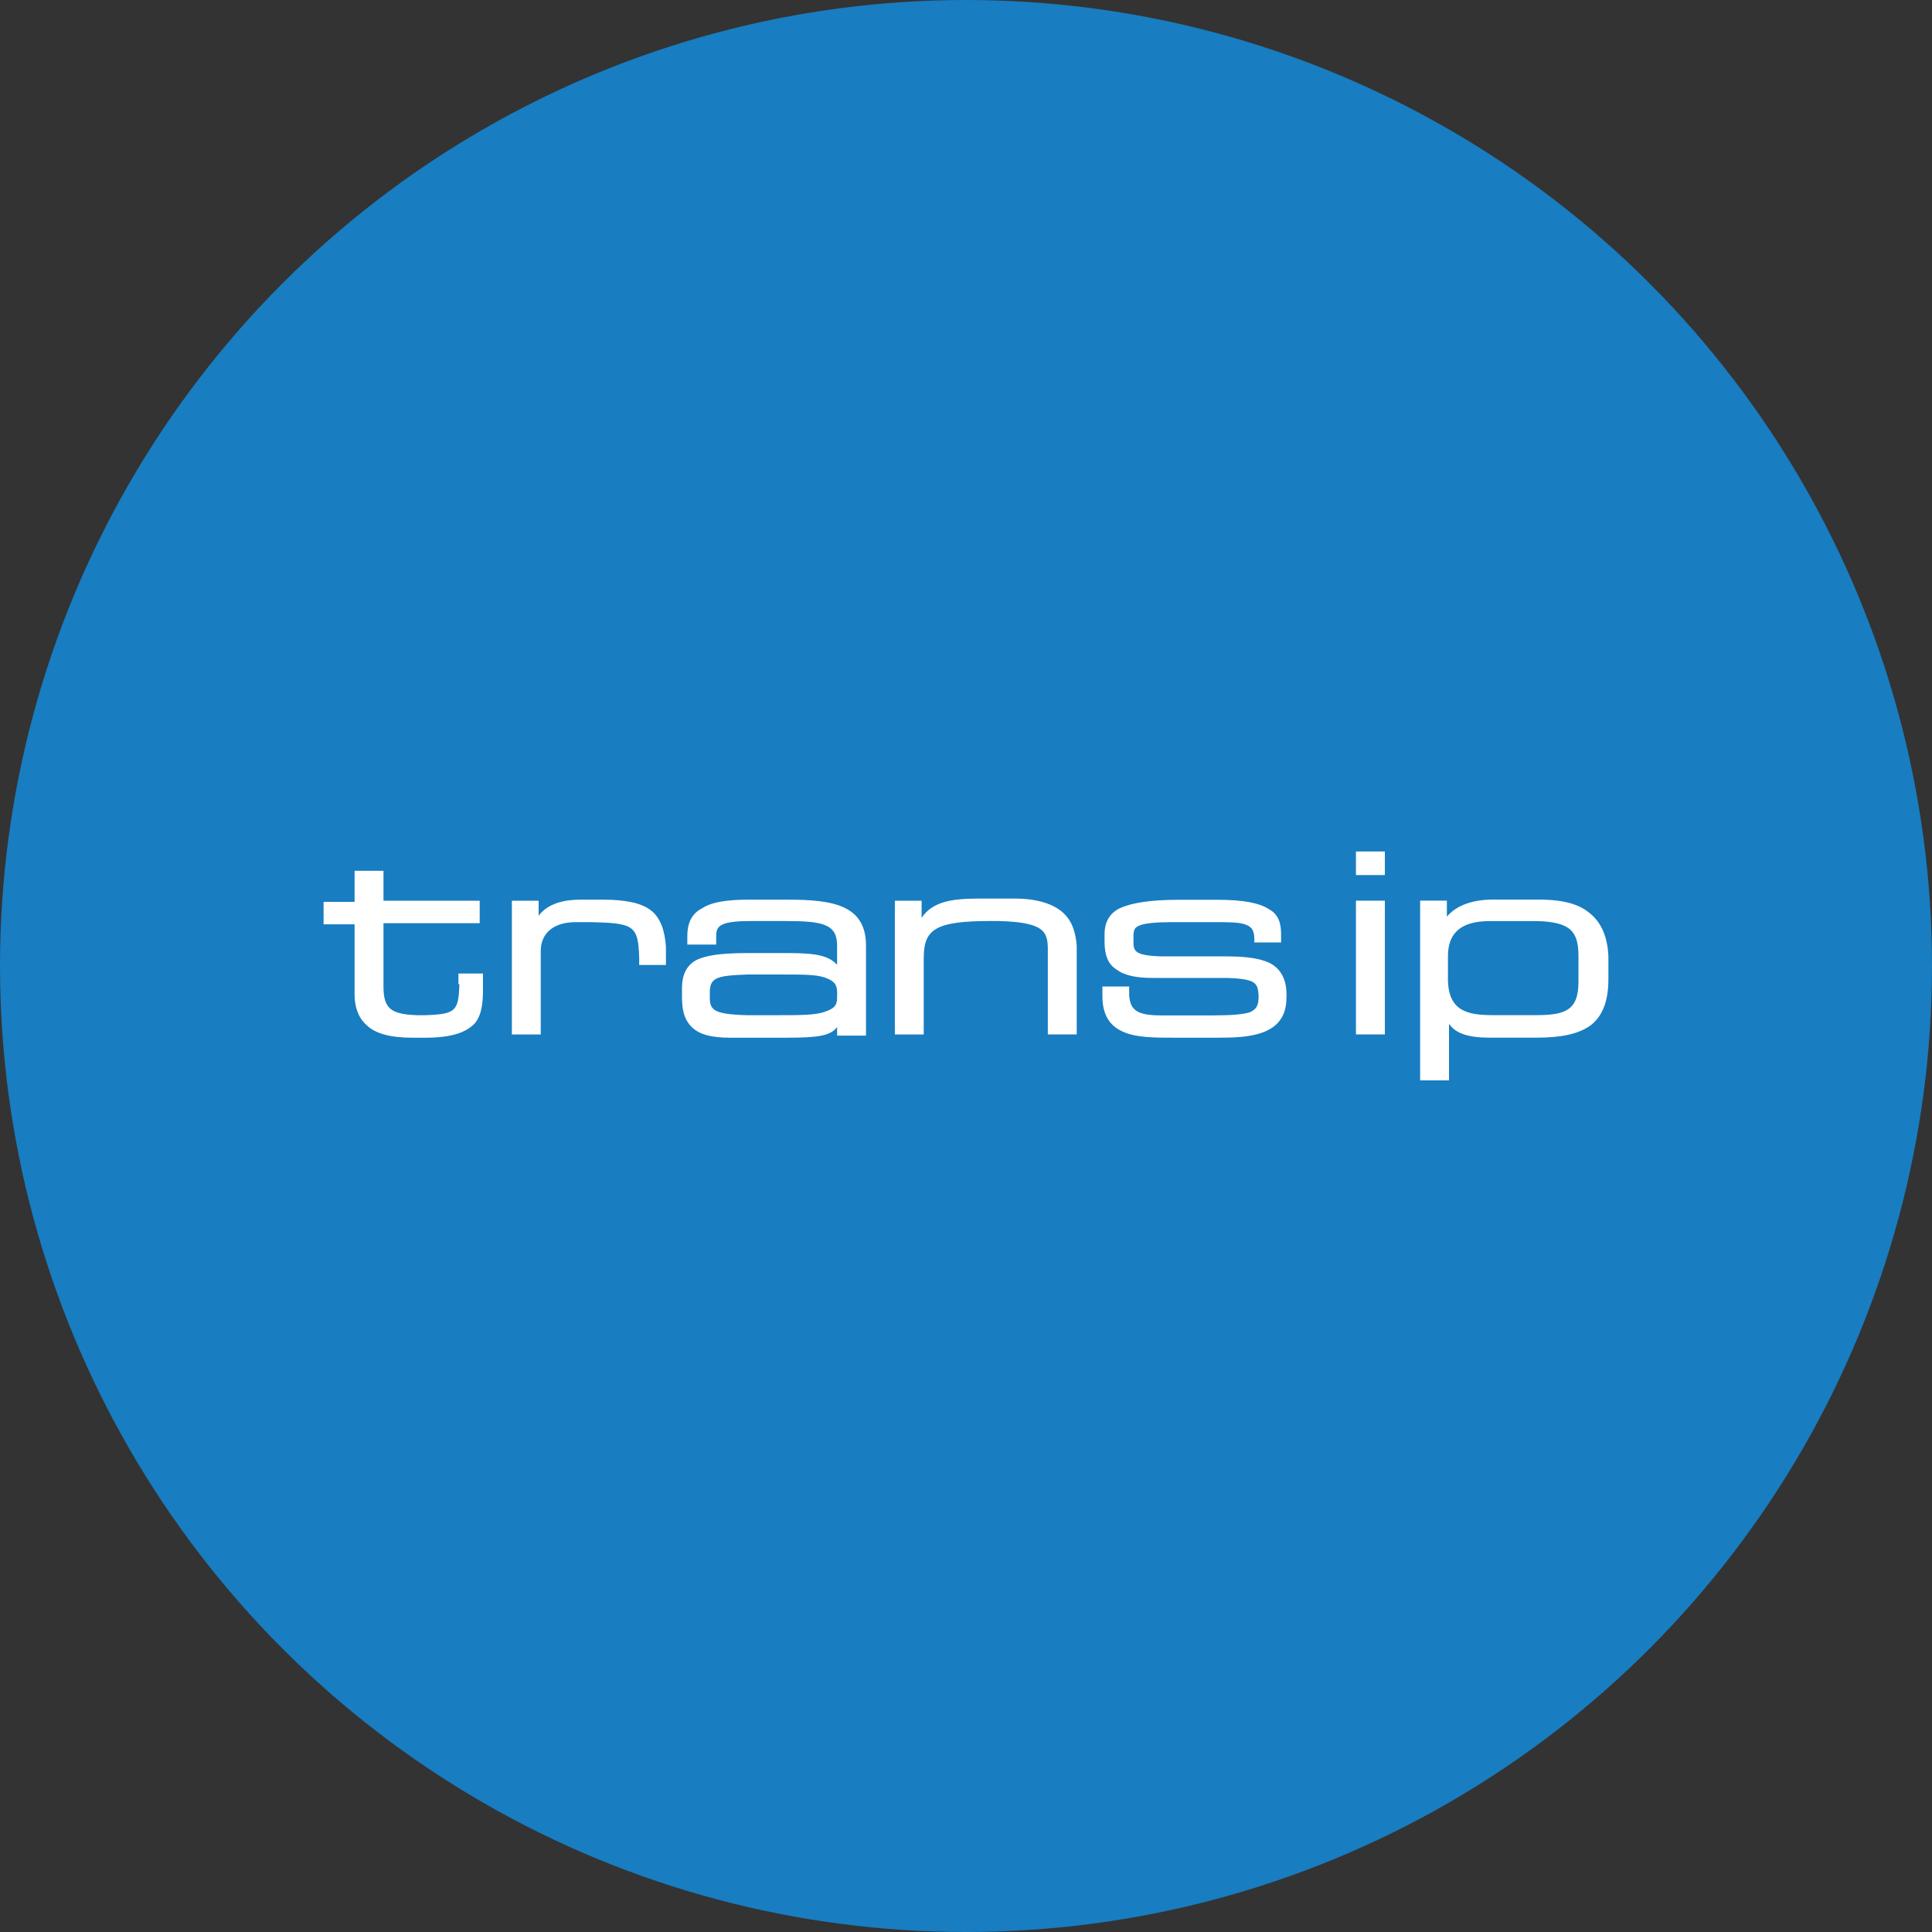
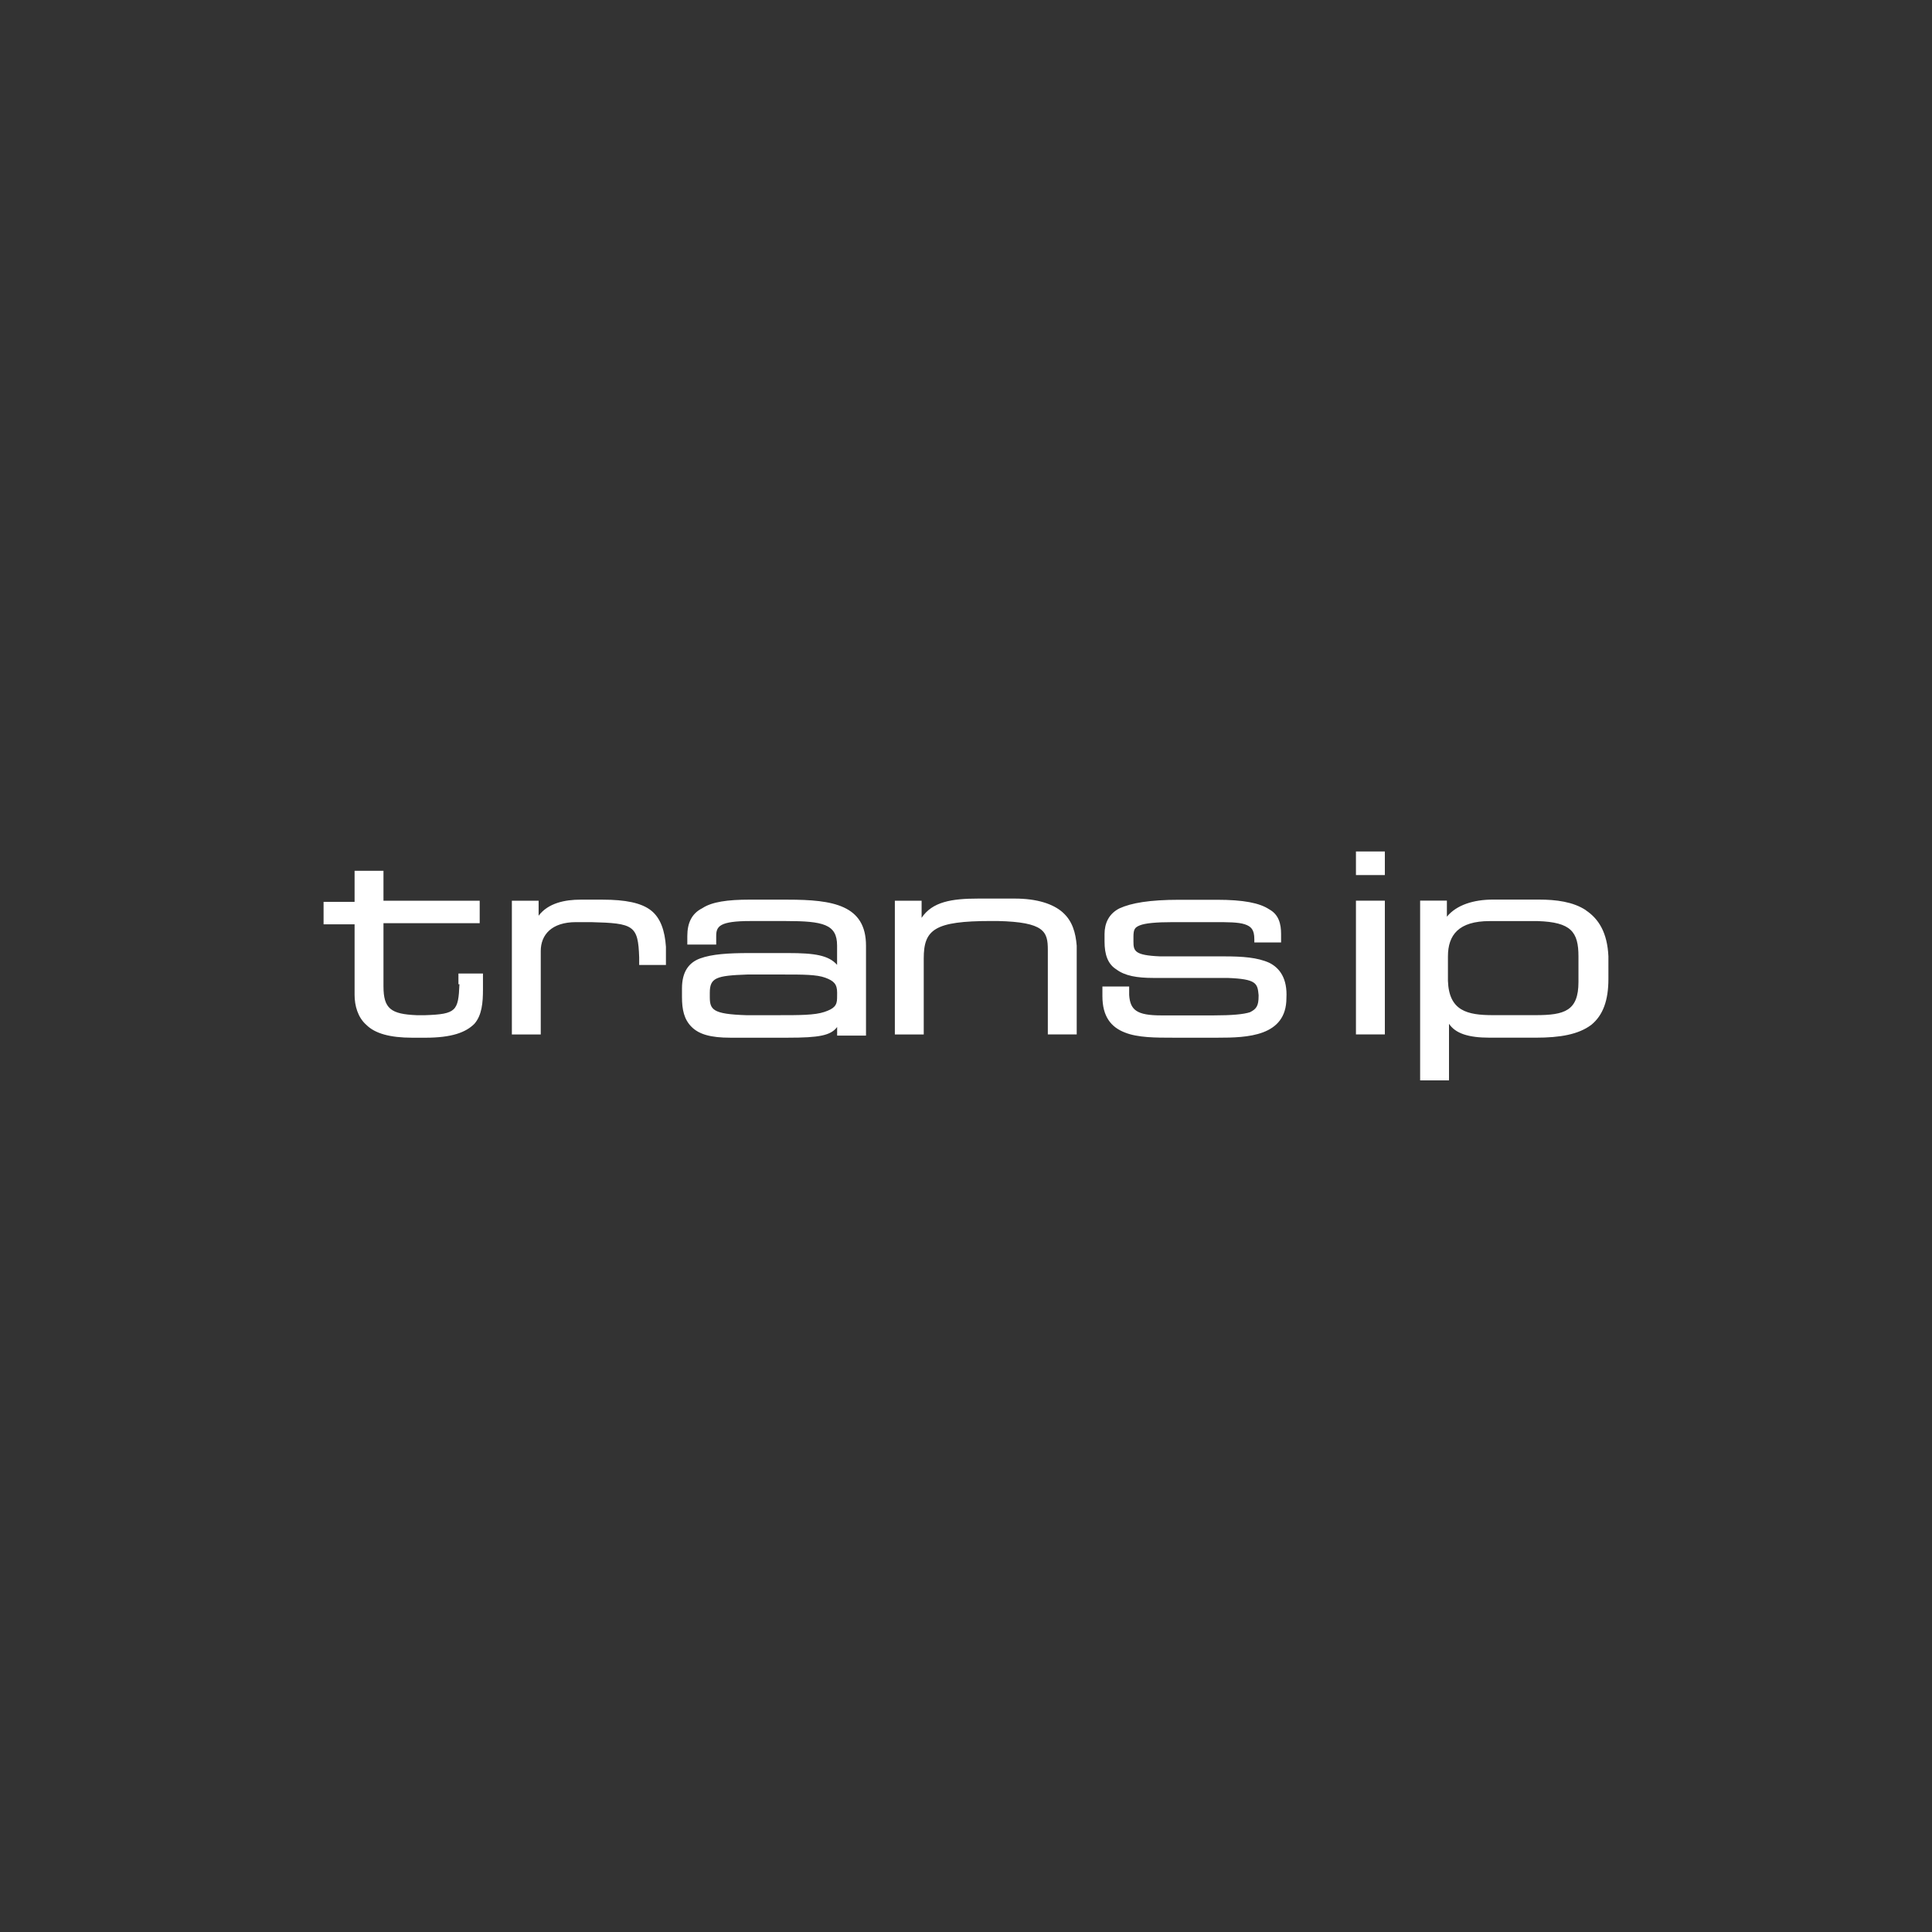
<svg xmlns="http://www.w3.org/2000/svg" width="800px" height="800px" viewBox="0 0 1024 1024">
  <rect x="0" y="0" width="1024" height="1024" fill="#333333" stroke="none" />
-   <circle cx="512" cy="512" r="512" style="fill:#187dc1" />
  <path d="M243.51 521.64c-.57 14.18-1.7 15.88-18.14 16.43h-4.54c-13.61-.57-17.58-3.4-17.58-15.31v-33.44h51v-11.91h-51v-15.88h-15.31V478H171.5v11.91h16.44v37.42c0 5.67 1.7 11.91 6.24 15.88 4.54 4.54 12.47 6.8 24.38 6.8h6.8c14.18 0 21.55-2.84 26.08-7.37 4-4.55 4.54-11.34 4.54-18.14V516h-13v5.67zM345 482.51c-5.1-4-13.61-5.67-25.52-5.67h-11.89c-7.94 0-17 1.7-22.11 8.51v-7.94H271.3v70.88h15.31v-44.23c0-8.51 5.67-15.31 18.71-15.31h7.94c22.68.57 24.95 1.7 25.52 18.71v4h14.18v-9.64c-.58-8.53-2.85-15.34-7.96-19.31zM443.67 529c0 4-1.7 5.67-6.8 7.37s-13 1.7-24.38 1.7h-17c-17.58-.57-19.28-2.84-19.28-9.64v-2.27c0-7.94 3.4-9.07 19.85-9.64h19.85c9.64 0 17 0 21.55 1.7s6.24 3.4 6.24 7.94zm-26.08-52.17h-20.41c-11.34 0-19.85 1.13-24.95 4.54-5.67 2.84-7.94 7.94-7.94 14.74v4.54h15.31v-4.54c0-5.1 1.7-7.94 18.14-7.94h18.71c19.85 0 27.22 1.7 27.22 13v10.21c-4.54-5.1-11.91-6.24-26.08-6.24h-20.41c-11.34 0-19.85.57-26.08 2.84s-9.64 7.37-9.64 15.88v4.54c0 6.8 1.13 11.92 5.1 15.88S376.76 550 387 550h30.62c16.44 0 22.68-1.12 26.08-5.67v4.55H459v-47.65c0-21.55-17.59-24.39-41.41-24.39zm145.73 6.8c-5.1-4.54-13.61-7.37-25.52-7.37h-19.28c-14.18 0-24.38 1.7-30.05 10.21v-9.07h-14.18v70.88h15.31V508c0-15.31 5.67-19.85 35.72-19.85h3.4c24.95.57 26.65 5.67 26.65 15.31v44.8h15.31v-47.03c-.56-6.81-2.26-13.05-7.36-17.58zm109.43 26.67c-6.25-2.84-14.18-3.4-23.82-3.4h-34c-13.61-.57-14.18-2.84-14.18-7.94v-2.27c0-4 .57-5.1 3.4-6.24s8.51-1.7 17.58-1.7h22.11c6.8 0 12.47 0 15.88 1.13s5.1 2.84 5.1 7.94v1.7H679V495c0-5.1-1.13-10.21-6.24-13-5.1-3.4-13.61-5.1-27.78-5.1h-19.86c-15.88 0-25.52 1.7-31.75 4.54-5.67 2.84-7.94 7.94-7.94 13.61v4c0 6.8 1.7 11.91 6.24 14.74 4.54 3.4 10.77 4.54 19.85 4.54h39.12c15.31.57 15.88 2.84 16.44 9.07v.58c0 5.1-1.13 6.8-4.54 8.51-3.4 1.12-9.64 1.69-19.28 1.69h-27.78c-13 0-16.44-2.84-17-10.77v-4.54H584.3v5.1c0 10.77 4.54 16.44 11.91 19.28C603 550 612.65 550 621.72 550h23.82c15.31 0 36.29-.58 36.29-21 .56-10.2-3.41-15.87-9.08-18.7zm45.93-59H734v12.5h-15.32zm0 26.08H734v70.88h-15.32zm117.94 43.09c0 15.31-7.37 17.58-22.68 17.58h-22.68c-13.61 0-23.25-2.27-23.82-18.14v-13c0-11.34 5.67-18.71 22.11-18.71h25.52c17.58.57 21.55 5.67 21.55 18.71zm4-38c-6.8-4.54-15.88-5.67-24.95-5.67h-24.41c-10.21 0-19.28 2.84-24.38 9.07v-8.51H752.7v95.26H768v-30c3.4 5.1 10.21 7.37 21.55 7.37h24.38c13 0 22.68-1.7 29.49-6.8 6.24-5.1 9.07-13 9.07-24.38V506.9c-.56-12.48-5.09-19.85-11.9-24.39z" style="fill:#fff" />
</svg>